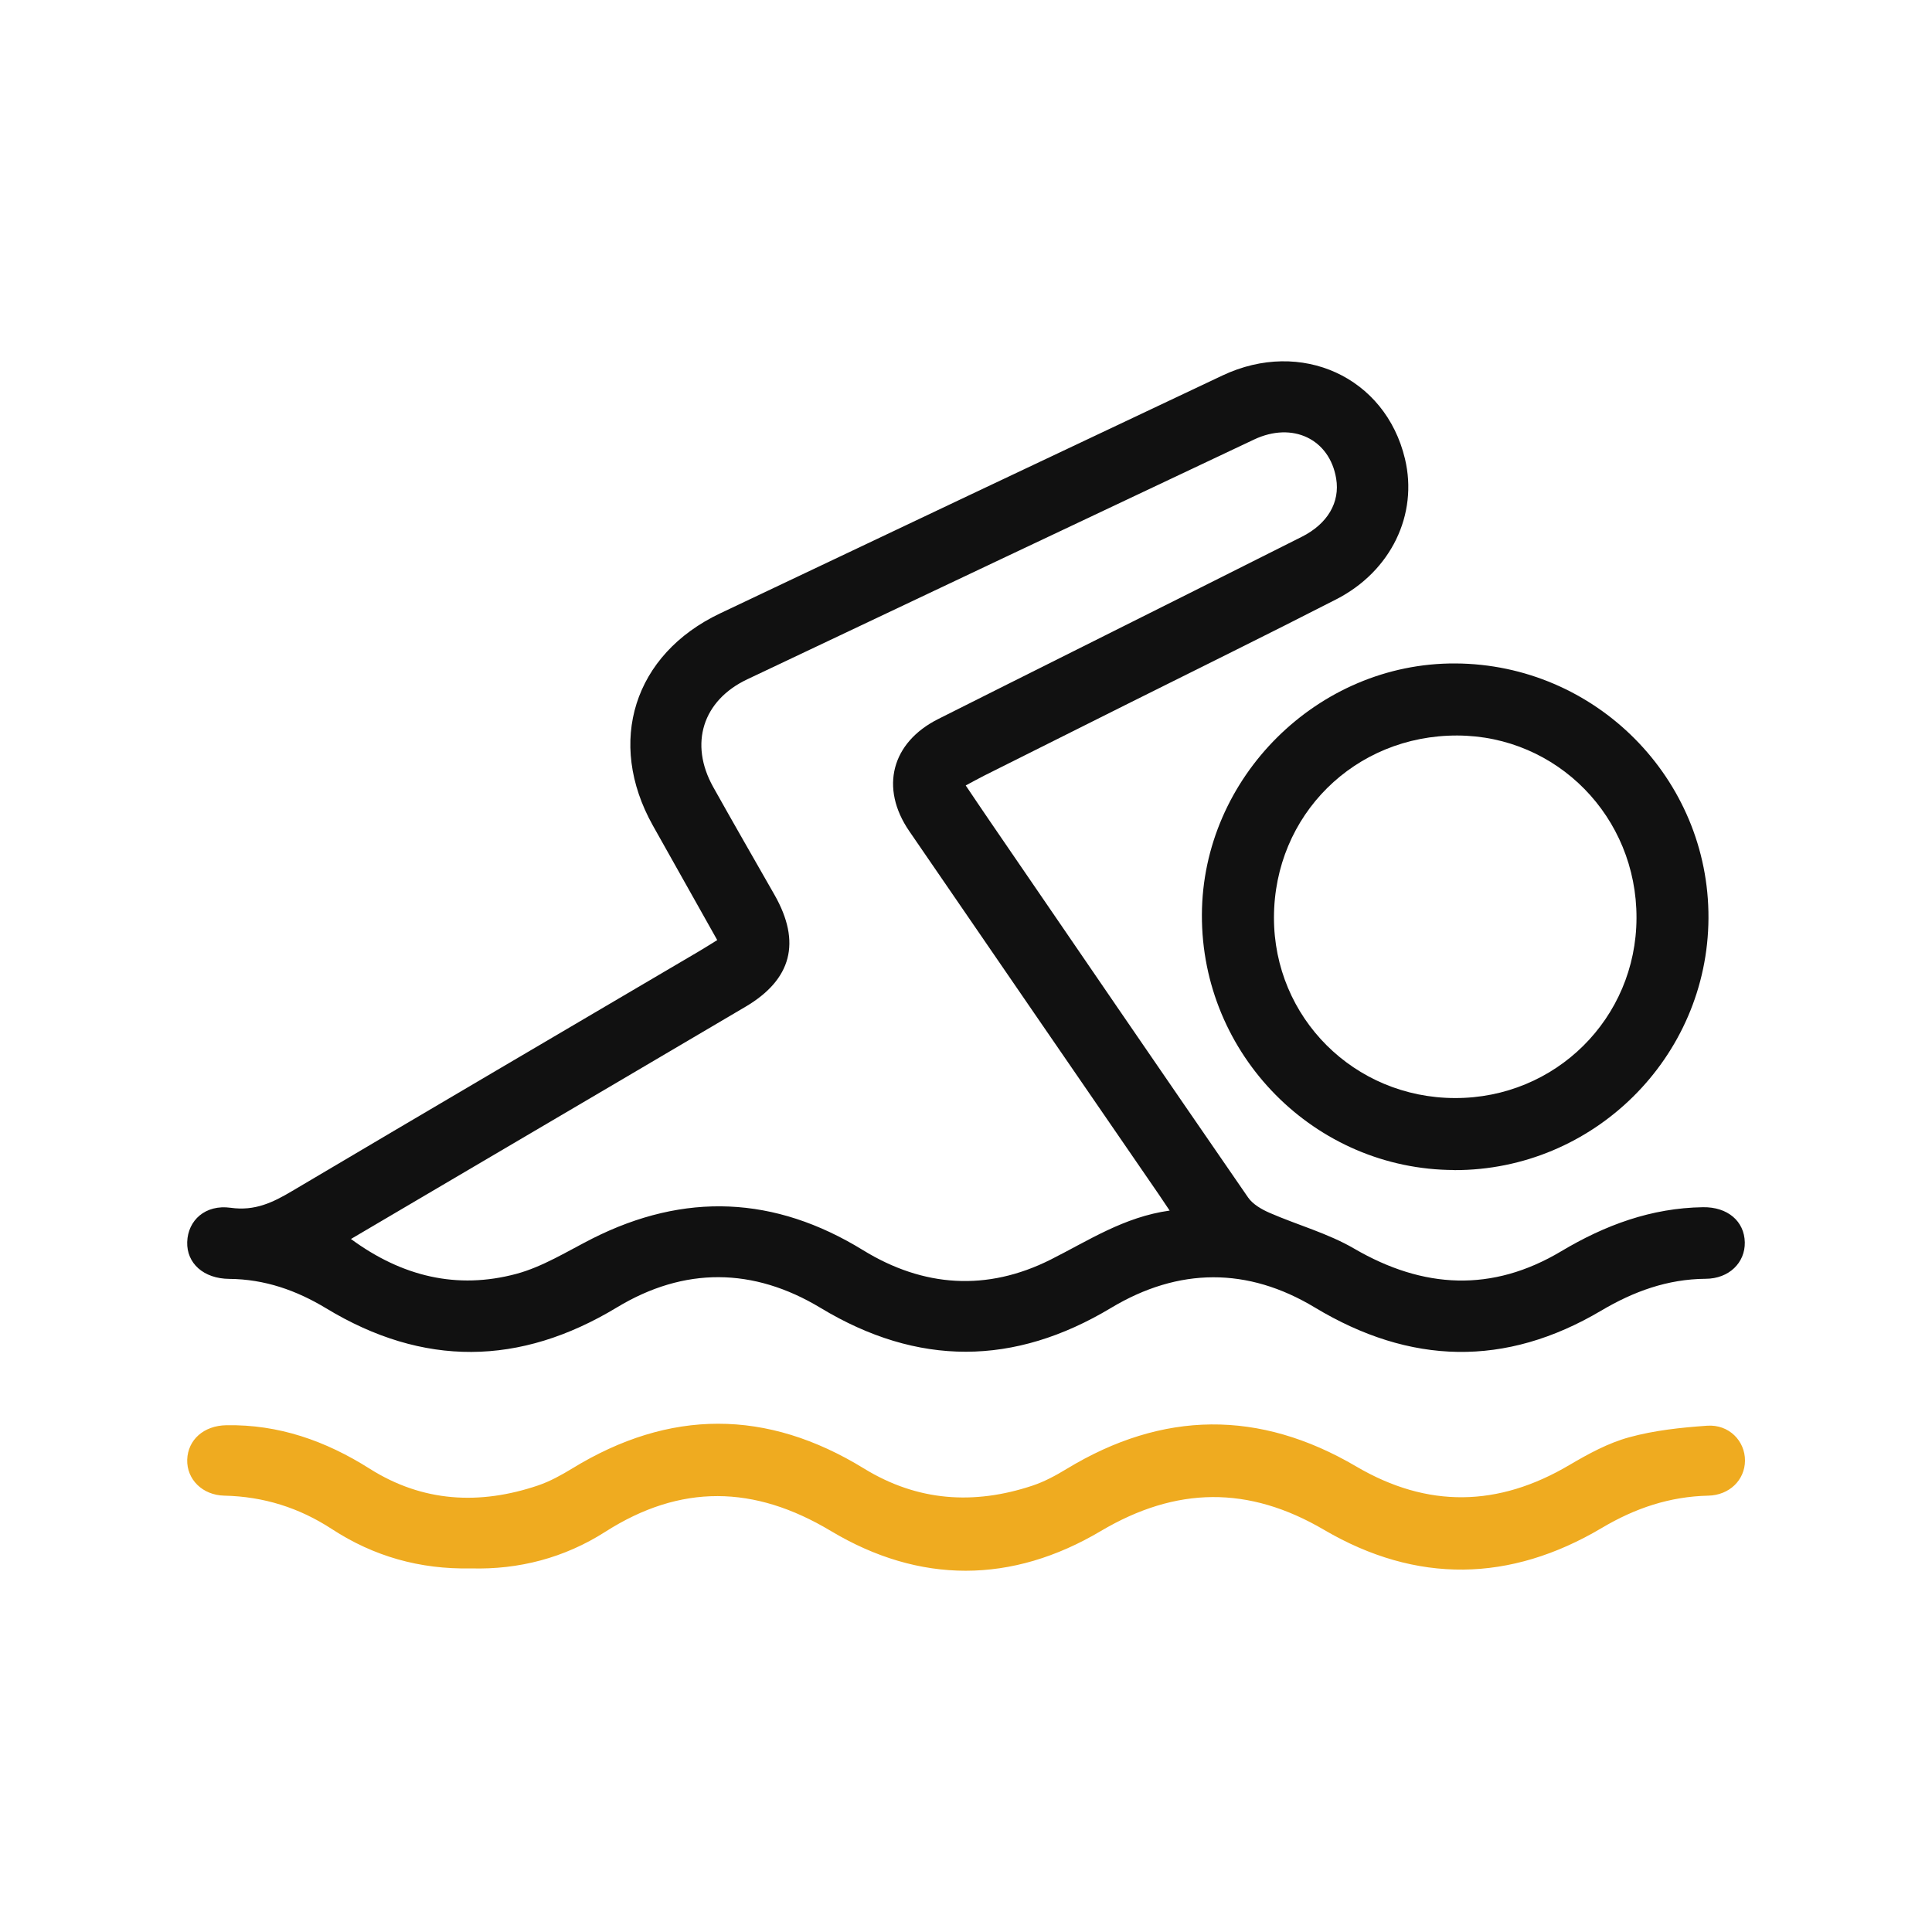
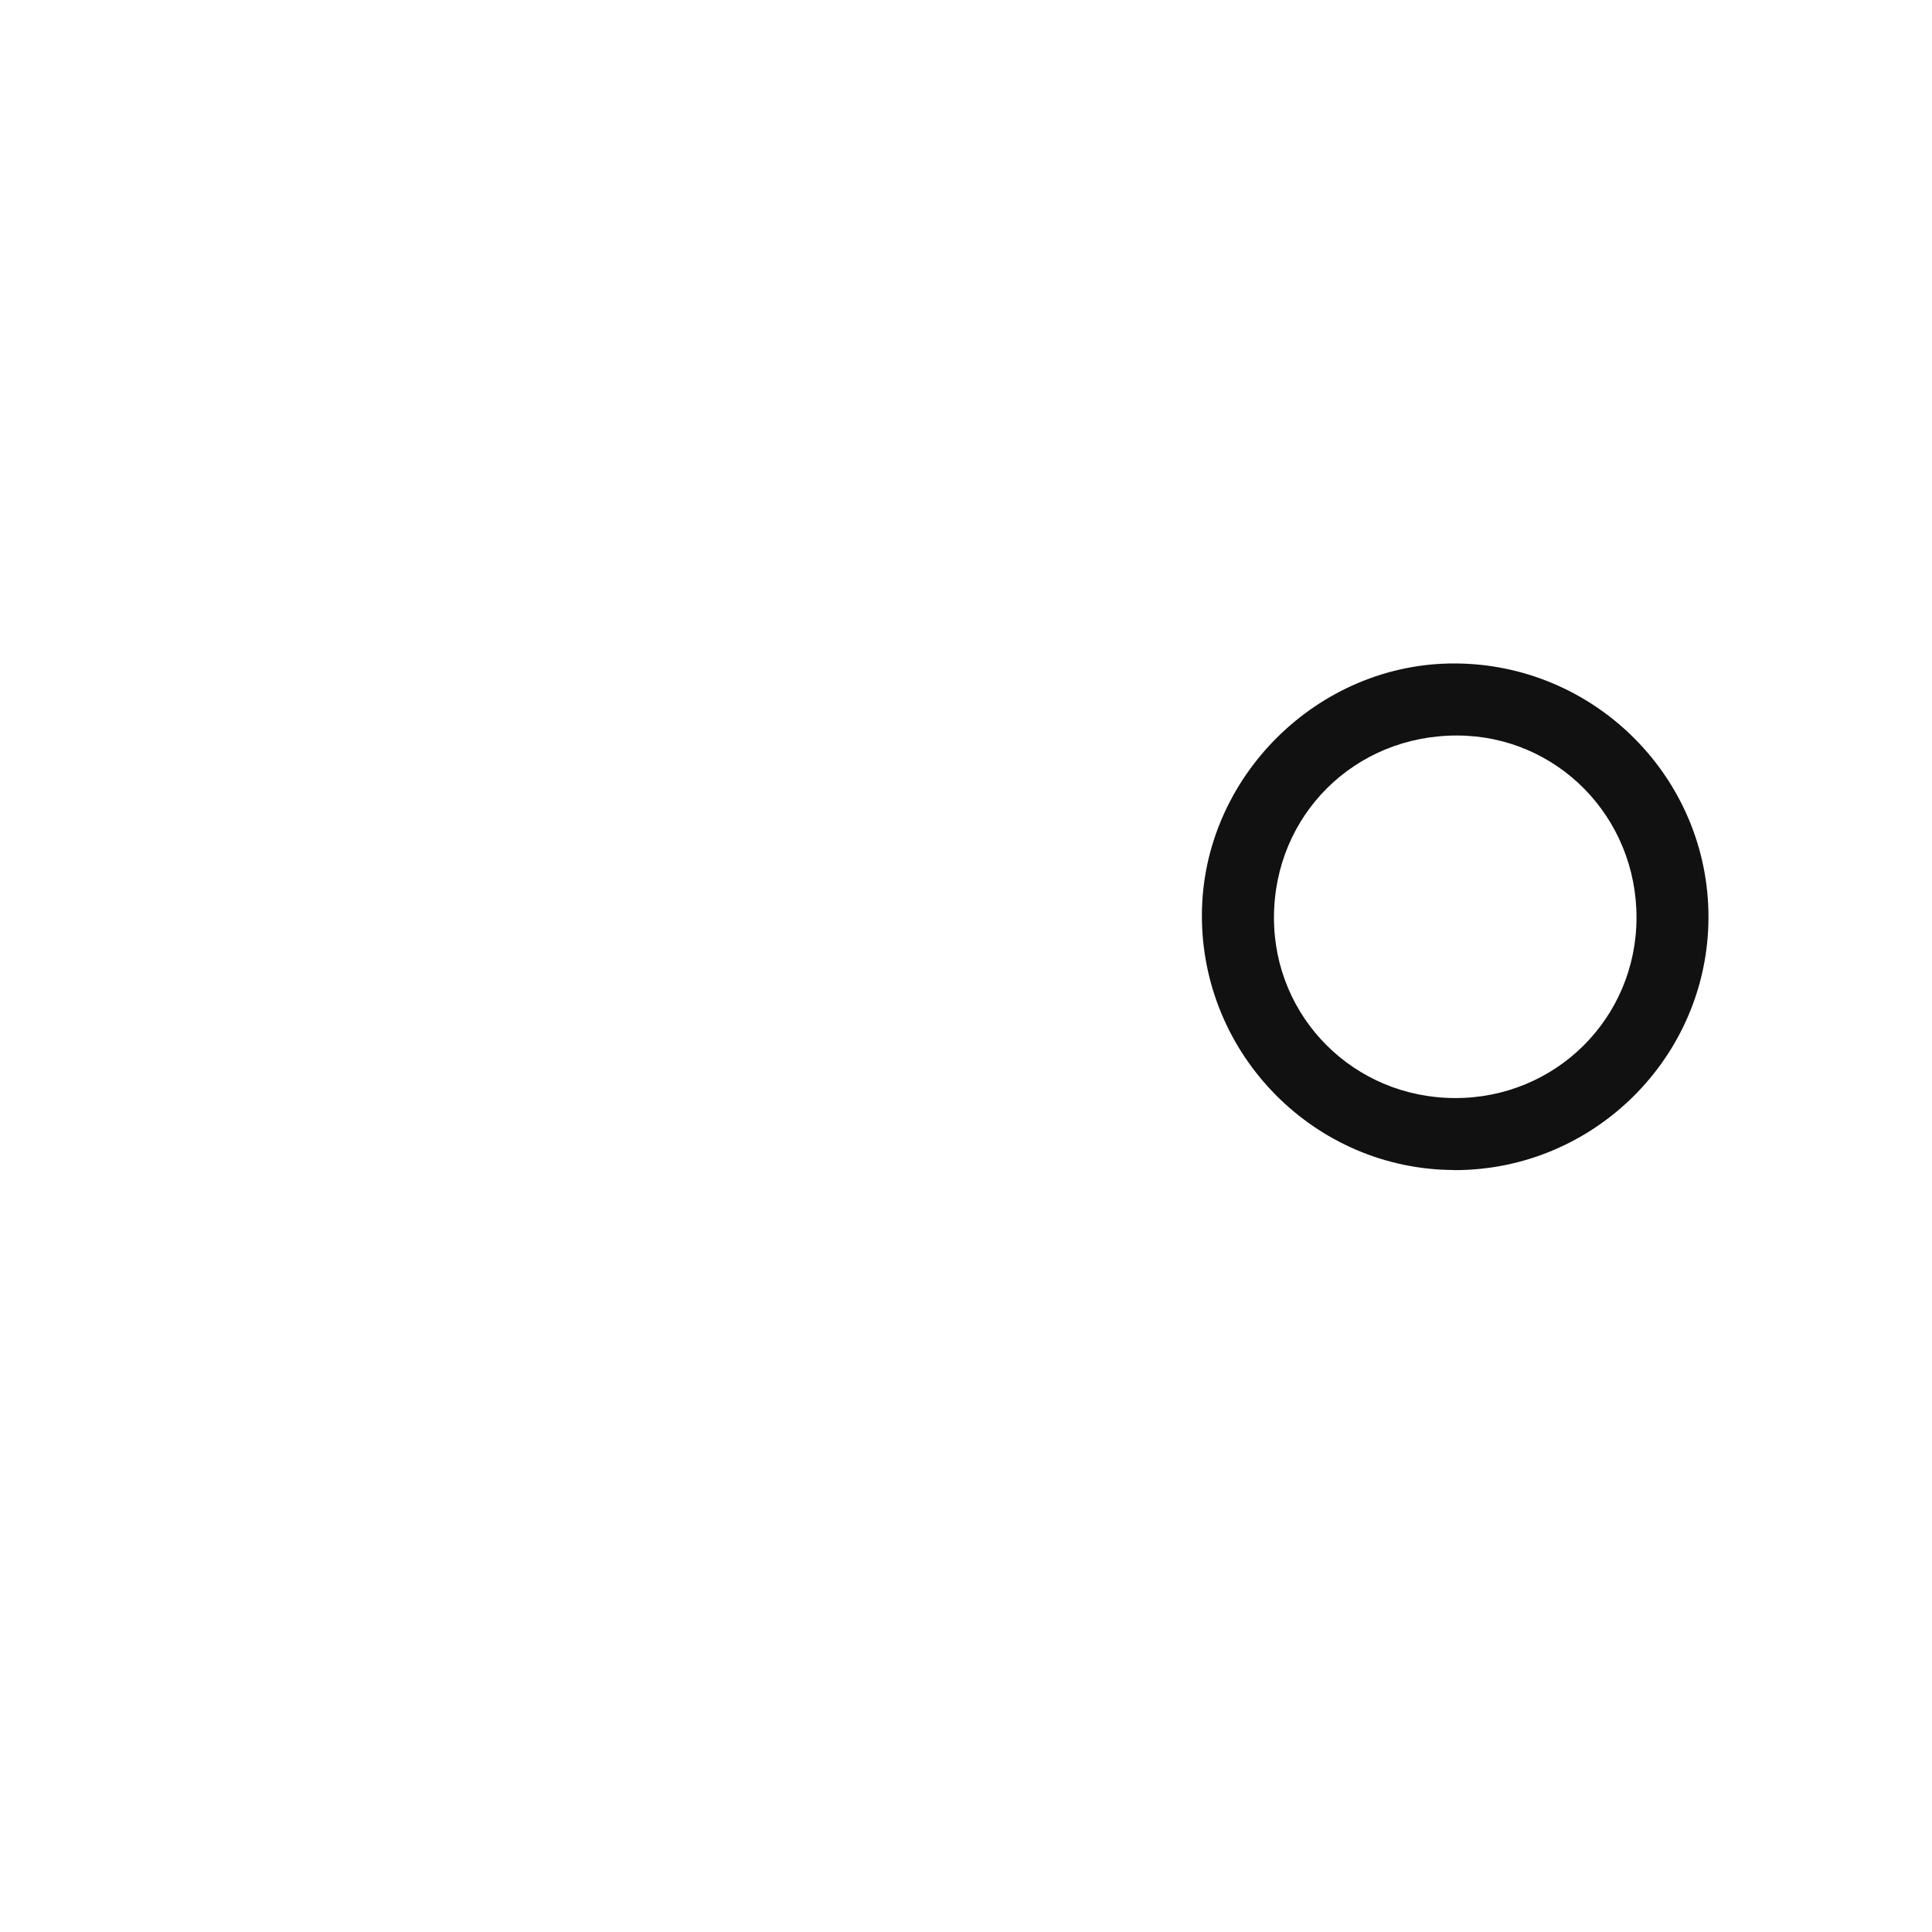
<svg xmlns="http://www.w3.org/2000/svg" id="Layer_1" data-name="Layer 1" viewBox="0 0 200 200">
  <defs>
    <style>      .cls-1 {        fill: #efab20;      }      .cls-1, .cls-2 {        stroke-width: 0px;      }      .cls-2 {        fill: #111;      }    </style>
  </defs>
-   <path class="cls-2" d="M74.26,97.34c-2.26-4.03-4.48-7.96-6.68-11.89-4.83-8.63-1.97-17.71,6.96-21.95,17.33-8.23,34.66-16.44,52.01-24.63,8.15-3.85,16.87.16,18.89,8.62,1.38,5.76-1.43,11.64-7.11,14.55-7.06,3.62-14.19,7.12-21.29,10.67-5.06,2.53-10.11,5.06-15.17,7.59-.6.3-1.18.63-1.9,1.01.87,1.28,1.65,2.46,2.45,3.62,8.91,13.02,17.82,26.04,26.78,39.03.49.71,1.4,1.23,2.22,1.59,2.91,1.27,6.05,2.12,8.77,3.71,7.16,4.17,14.28,4.53,21.41.28,4.57-2.73,9.35-4.49,14.69-4.57,2.55-.04,4.29,1.45,4.33,3.64.04,2.09-1.62,3.76-4.05,3.77-3.96.03-7.46,1.31-10.82,3.3-9.92,5.87-19.76,5.62-29.64-.33-6.95-4.19-14.09-4.16-21.09.04-10.04,6.03-20.01,6.08-30.08,0-6.95-4.19-14.1-4.27-21.09-.04-10.05,6.07-20.04,6.17-30.08.09-3.09-1.87-6.37-3.02-10.03-3.05-2.68-.02-4.43-1.63-4.36-3.82.07-2.24,1.87-3.91,4.51-3.54,2.5.35,4.36-.55,6.36-1.74,14.01-8.3,28.05-16.54,42.09-24.8.63-.37,1.25-.77,1.92-1.18ZM121.09,125.33c-.52-.77-.83-1.24-1.15-1.71-8.61-12.53-17.23-25.05-25.82-37.59-3.06-4.47-1.83-9.16,2.99-11.59,4.79-2.42,9.59-4.8,14.39-7.21,7.76-3.88,15.51-7.76,23.26-11.66,2.68-1.35,3.97-3.57,3.56-6.03-.68-4.08-4.5-5.93-8.5-4.04-17.49,8.26-34.98,16.53-52.46,24.82-4.63,2.19-6.03,6.68-3.53,11.15,2.09,3.74,4.23,7.45,6.35,11.17,2.78,4.89,1.79,8.75-3.01,11.58-9.34,5.51-18.7,11.01-28.05,16.51-4.21,2.48-8.43,4.96-12.79,7.53,5.3,3.9,11,5.25,17.12,3.61,2.75-.74,5.28-2.34,7.86-3.65,9.57-4.83,18.89-4.42,28.02,1.19,6.27,3.86,12.86,4.28,19.42.99,3.92-1.97,7.6-4.42,12.32-5.08Z" />
-   <path class="cls-1" d="M48.74,162.36c-5.28.11-10.06-1.25-14.38-4.07-3.4-2.22-7.08-3.37-11.13-3.46-2.28-.05-3.91-1.69-3.85-3.73.07-2.06,1.72-3.52,4.04-3.56,5.44-.1,10.3,1.62,14.85,4.5,5.49,3.47,11.38,3.78,17.44,1.73,1.23-.42,2.4-1.07,3.52-1.75,10.08-6.18,20.15-6.18,30.21,0,5.54,3.4,11.38,3.79,17.45,1.77,1.23-.41,2.41-1.05,3.53-1.73,9.95-6.04,19.94-6.15,29.98-.25,7.39,4.34,14.7,4.2,22.06-.15,1.95-1.15,4.02-2.28,6.18-2.87,2.61-.72,5.37-1.01,8.08-1.2,2.26-.16,3.94,1.58,3.92,3.63-.02,1.99-1.61,3.56-3.8,3.61-3.99.09-7.56,1.29-11,3.33-9.51,5.65-19.21,5.81-28.77.21-7.82-4.59-15.31-4.5-23.11.12-9.22,5.47-18.76,5.5-27.96-.01-7.93-4.75-15.54-4.89-23.34.09-4.24,2.71-8.97,3.93-13.91,3.79Z" />
  <path class="cls-2" d="M150.55,121.12c-14.43-.03-26.19-11.92-26.13-26.43.05-14.22,12.01-26.08,26.23-26.01,14.51.07,26.28,11.91,26.21,26.37-.07,14.4-11.89,26.11-26.31,26.08ZM150.61,113.67c10.42.03,18.77-8.25,18.8-18.64.03-10.46-8.22-18.86-18.55-18.89-10.62-.03-18.96,8.24-18.98,18.83-.02,10.37,8.3,18.68,18.73,18.7Z" />
</svg>